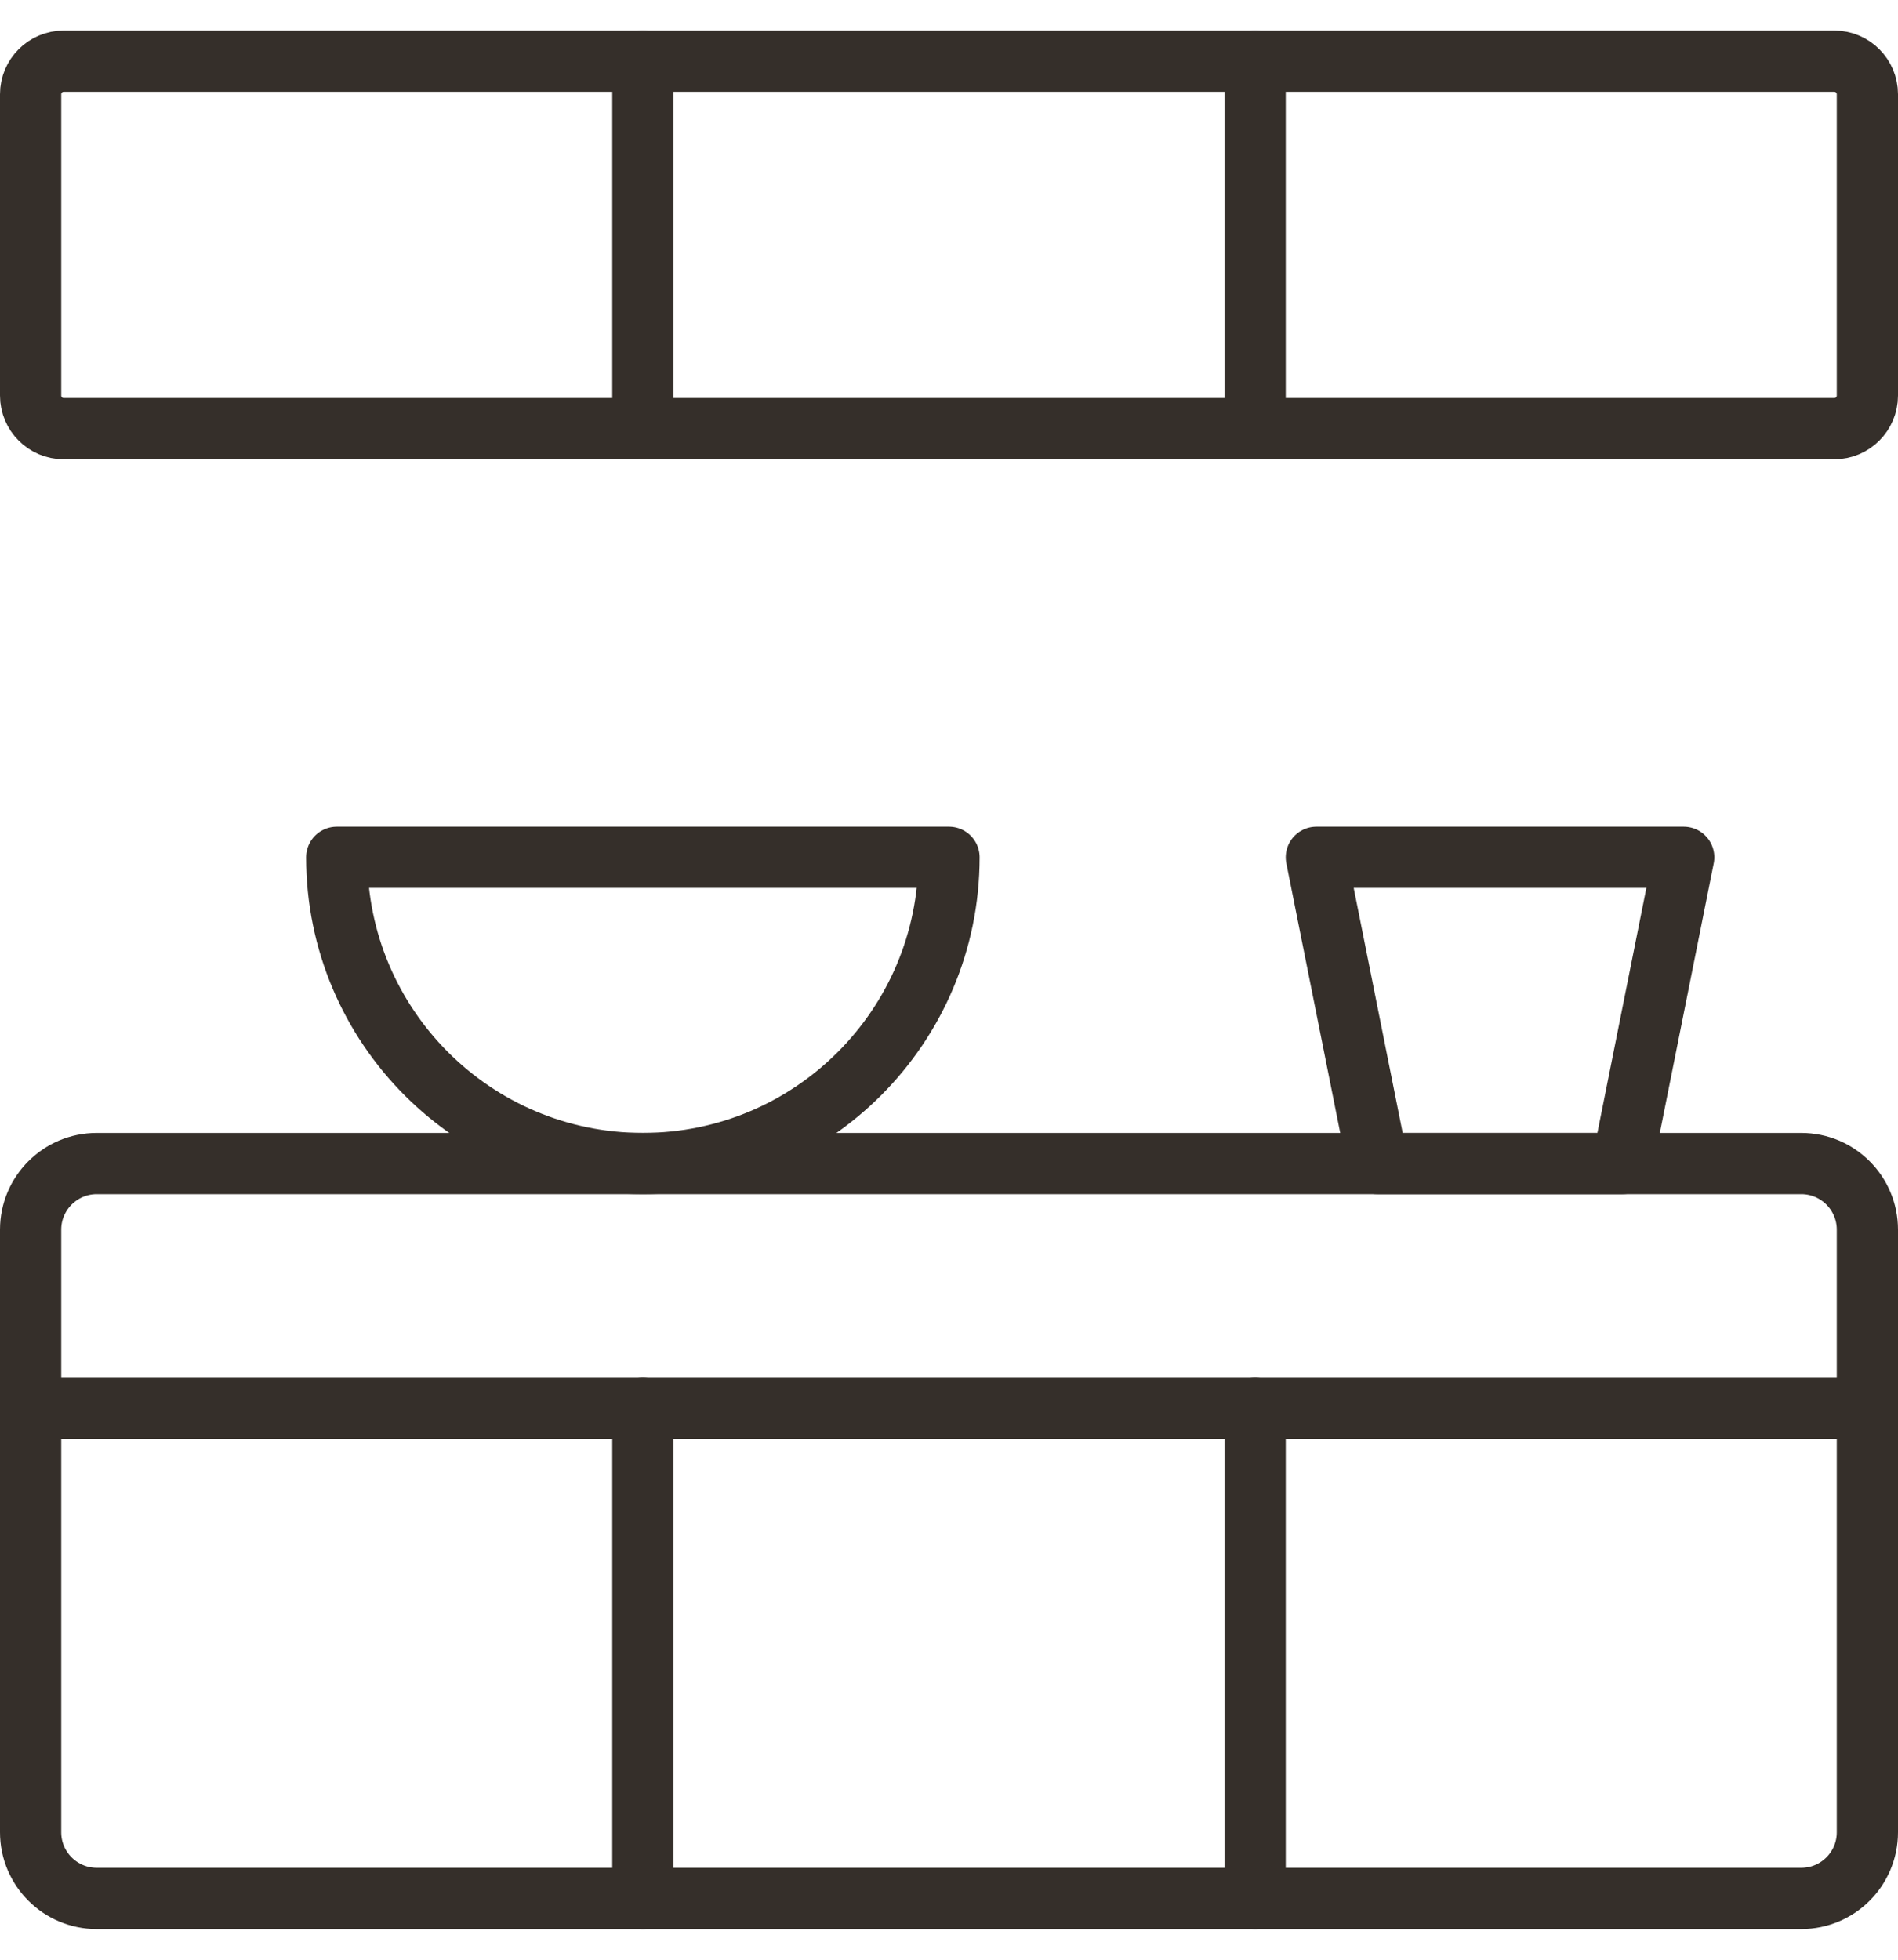
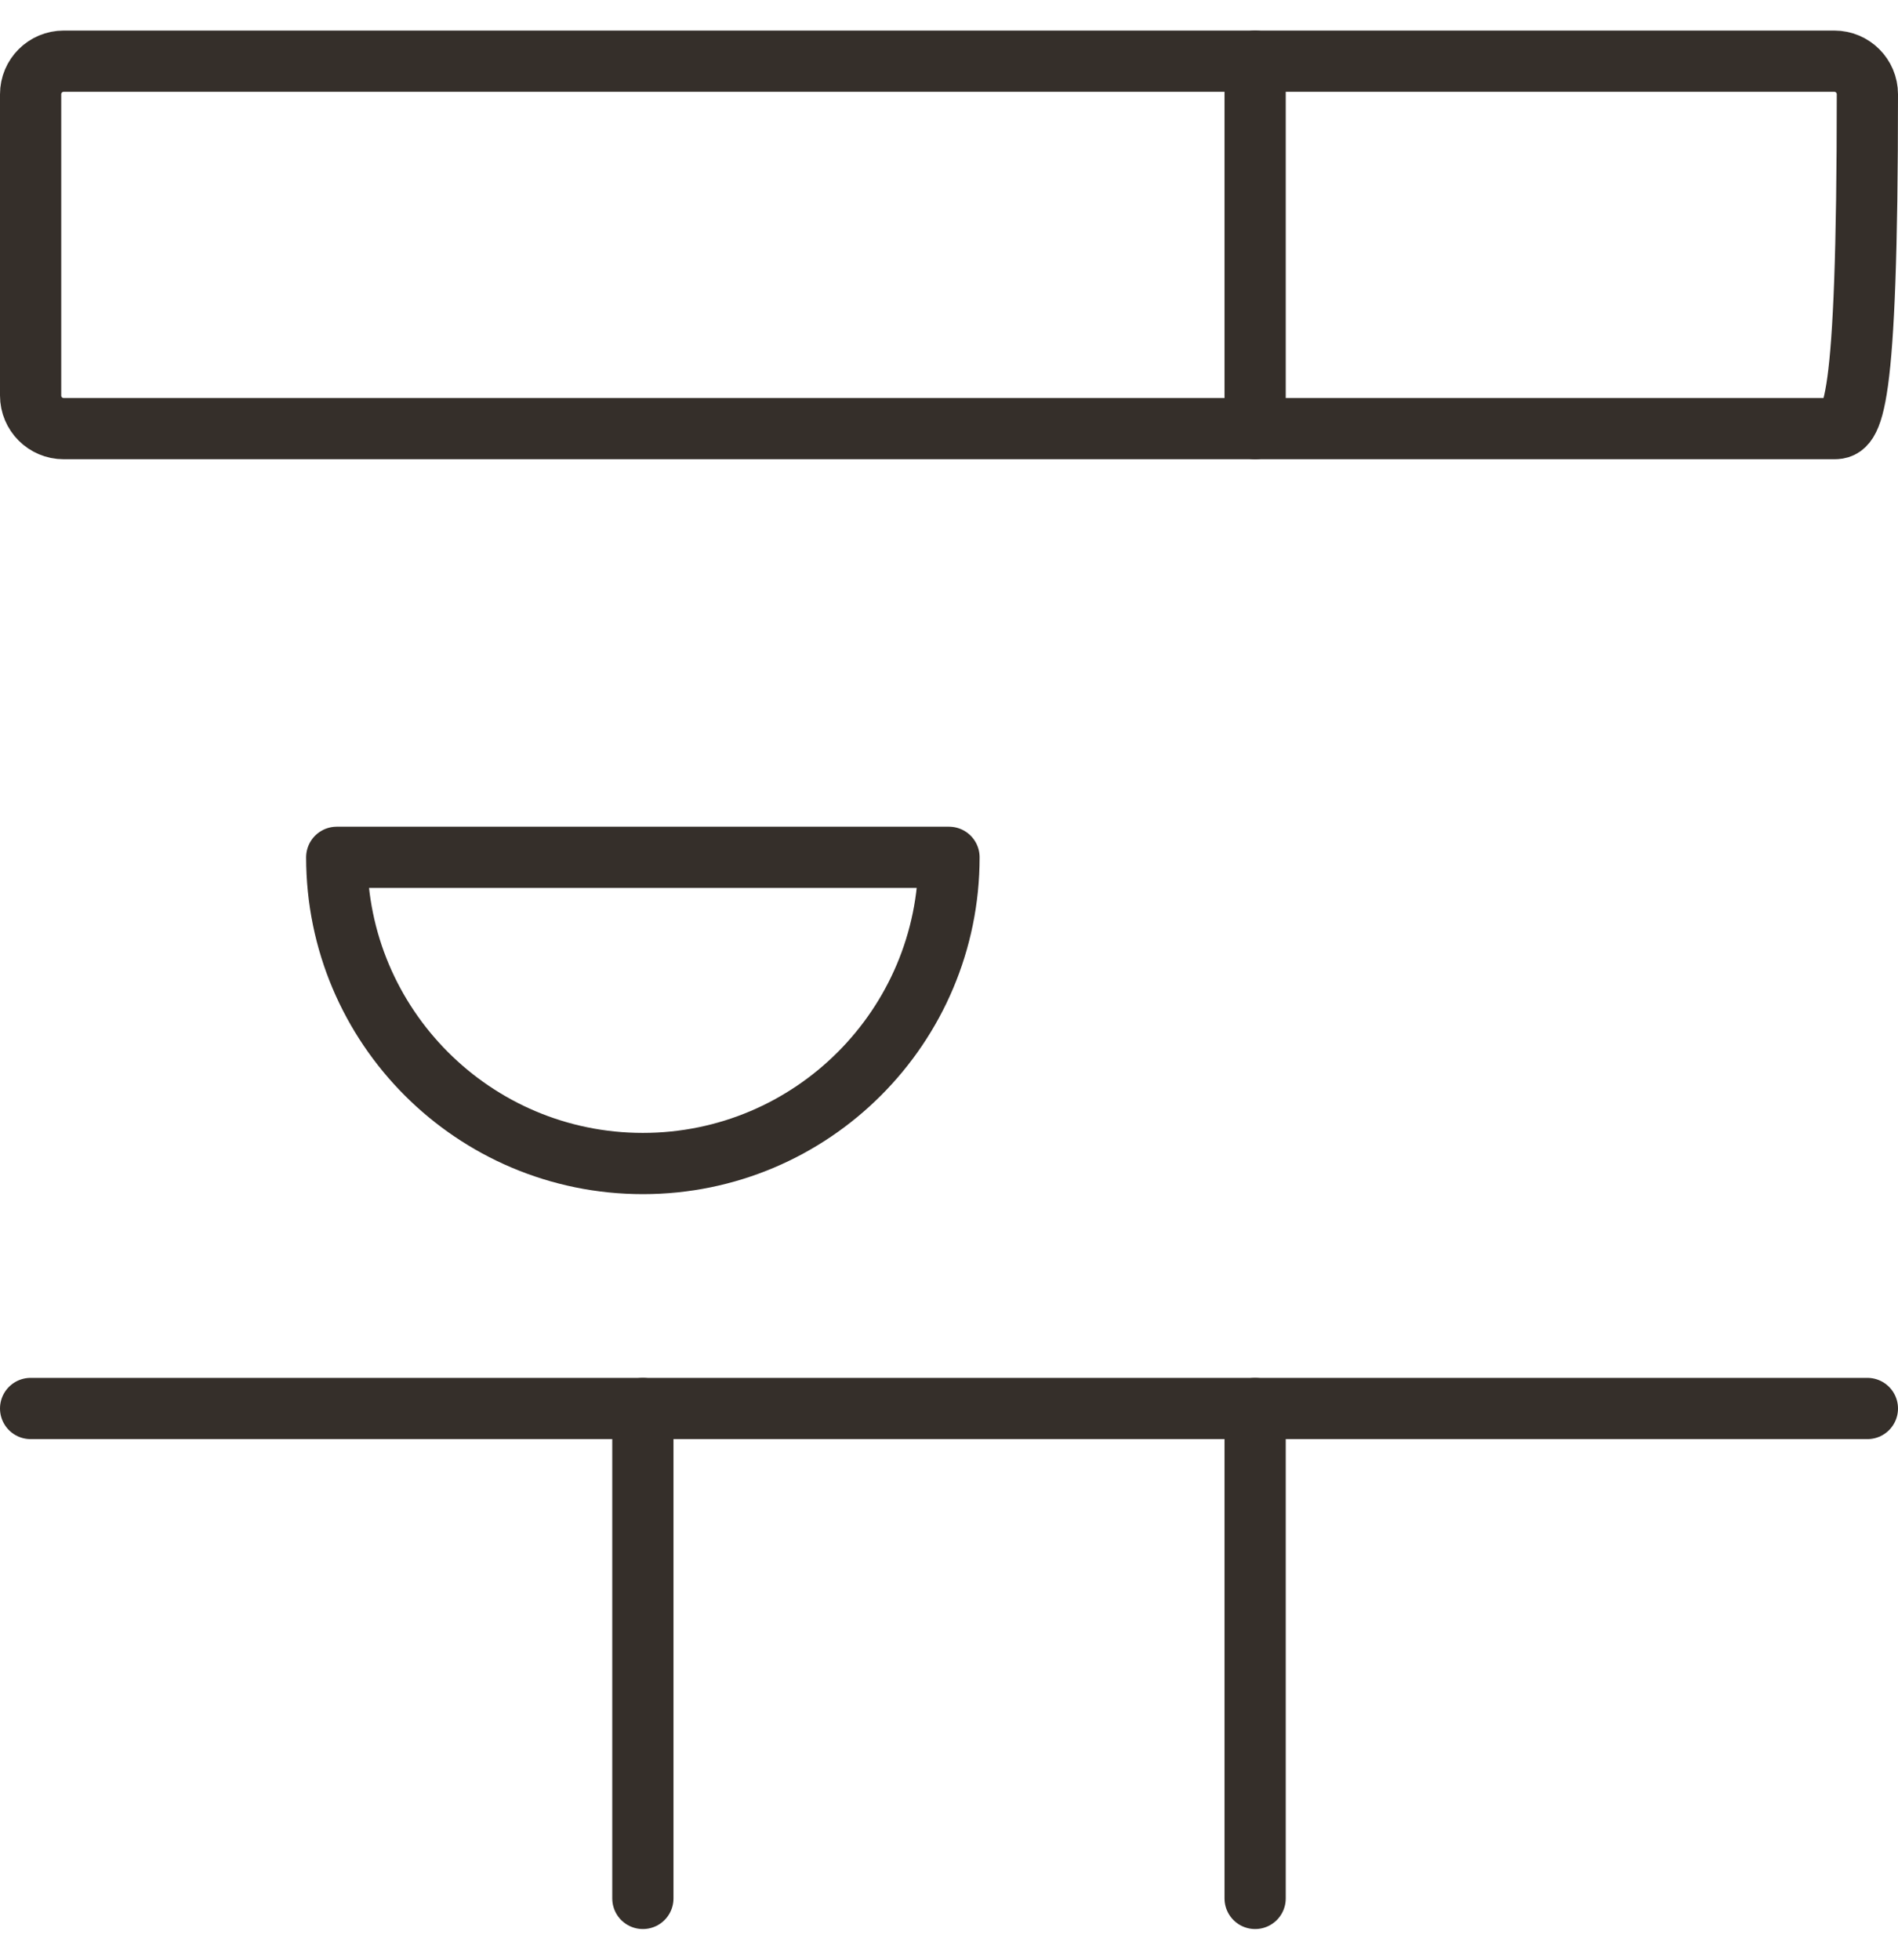
<svg xmlns="http://www.w3.org/2000/svg" width="31" height="32" viewBox="0 0 31 32" fill="none">
-   <path fill-rule="evenodd" clip-rule="evenodd" d="M0.5 1.539C0.5 1.241 0.742 0.999 1.04 0.999H29.96C30.258 0.999 30.5 1.241 30.5 1.539V6.459C30.5 6.757 30.258 6.999 29.96 6.999H1.04C0.742 6.999 0.5 6.757 0.5 6.459V1.539Z" stroke="#352F2A" stroke-linecap="round" stroke-linejoin="round" />
-   <path fill-rule="evenodd" clip-rule="evenodd" d="M0.5 20.079C0.5 19.483 0.984 18.999 1.58 18.999H29.42C30.017 18.999 30.5 19.483 30.5 20.079V29.919C30.5 30.515 30.017 30.999 29.42 30.999H1.58C0.984 30.999 0.5 30.515 0.5 29.919V20.079Z" stroke="#352F2A" stroke-linecap="round" stroke-linejoin="round" />
-   <path d="M10.5 0.999V6.999" stroke="#352F2A" stroke-linecap="round" stroke-linejoin="round" />
+   <path fill-rule="evenodd" clip-rule="evenodd" d="M0.5 1.539C0.5 1.241 0.742 0.999 1.04 0.999H29.96C30.258 0.999 30.5 1.241 30.5 1.539C30.5 6.757 30.258 6.999 29.96 6.999H1.04C0.742 6.999 0.5 6.757 0.5 6.459V1.539Z" stroke="#352F2A" stroke-linecap="round" stroke-linejoin="round" />
  <path d="M20.5 0.999V6.999" stroke="#352F2A" stroke-linecap="round" stroke-linejoin="round" />
  <path d="M0.5 22.999H30.5" stroke="#352F2A" stroke-linecap="round" stroke-linejoin="round" />
  <path d="M10.5 22.999V30.999" stroke="#352F2A" stroke-linecap="round" stroke-linejoin="round" />
  <path d="M20.5 22.999V30.999" stroke="#352F2A" stroke-linecap="round" stroke-linejoin="round" />
  <path fill-rule="evenodd" clip-rule="evenodd" d="M15.5 13.999C15.5 16.76 13.261 18.999 10.5 18.999C7.739 18.999 5.5 16.76 5.5 13.999H15.5Z" stroke="#352F2A" stroke-linecap="round" stroke-linejoin="round" />
-   <path fill-rule="evenodd" clip-rule="evenodd" d="M26.5 18.999H22.5L21.5 13.999H27.5L26.5 18.999V18.999Z" stroke="#352F2A" stroke-linecap="round" stroke-linejoin="round" />
</svg>